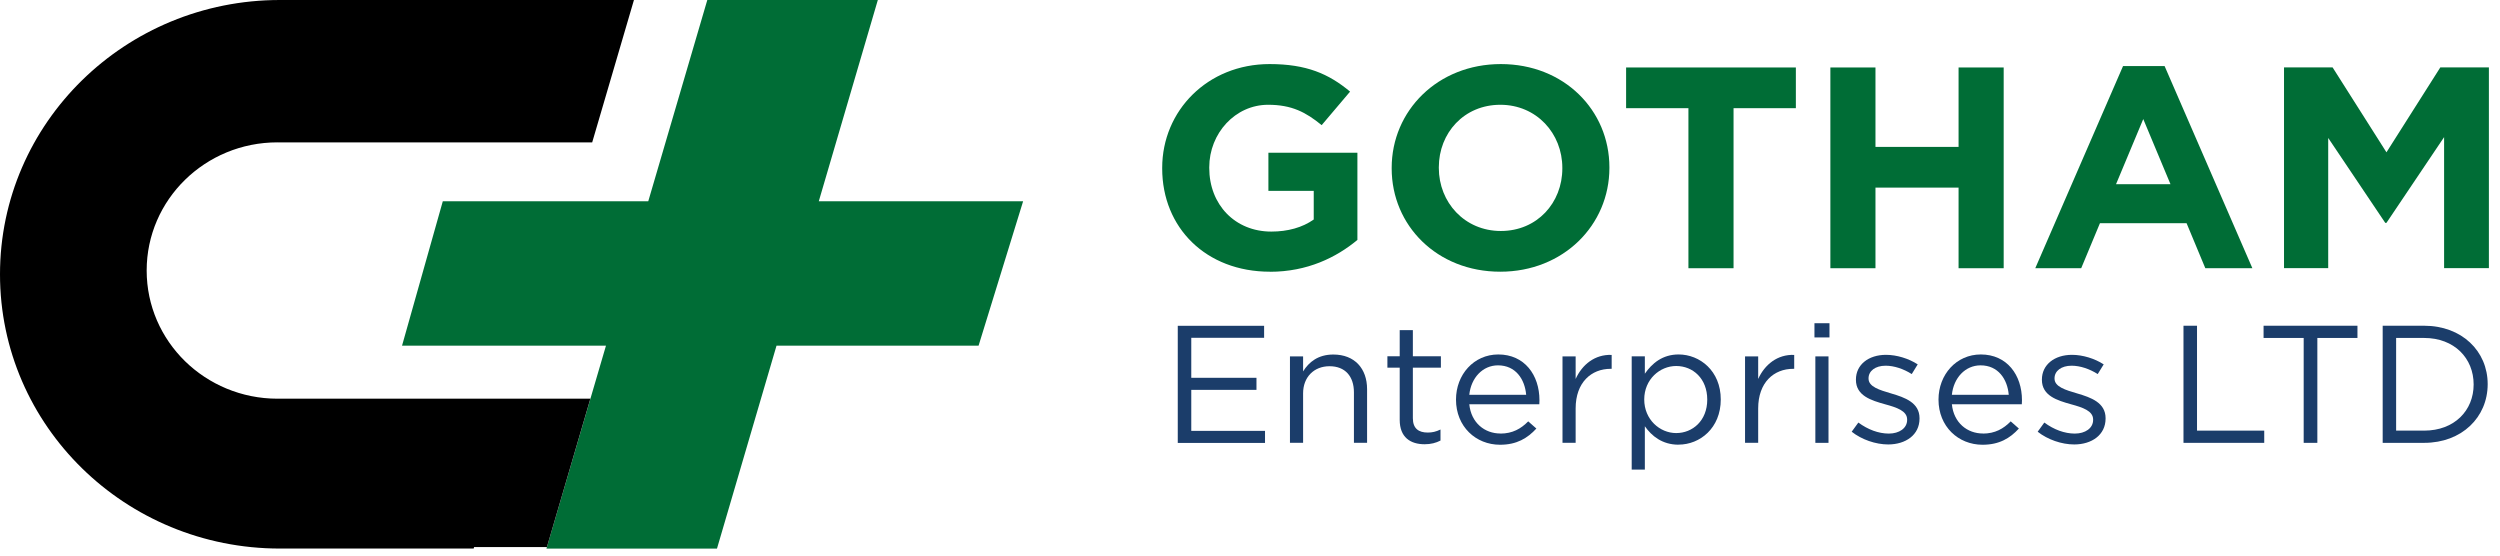
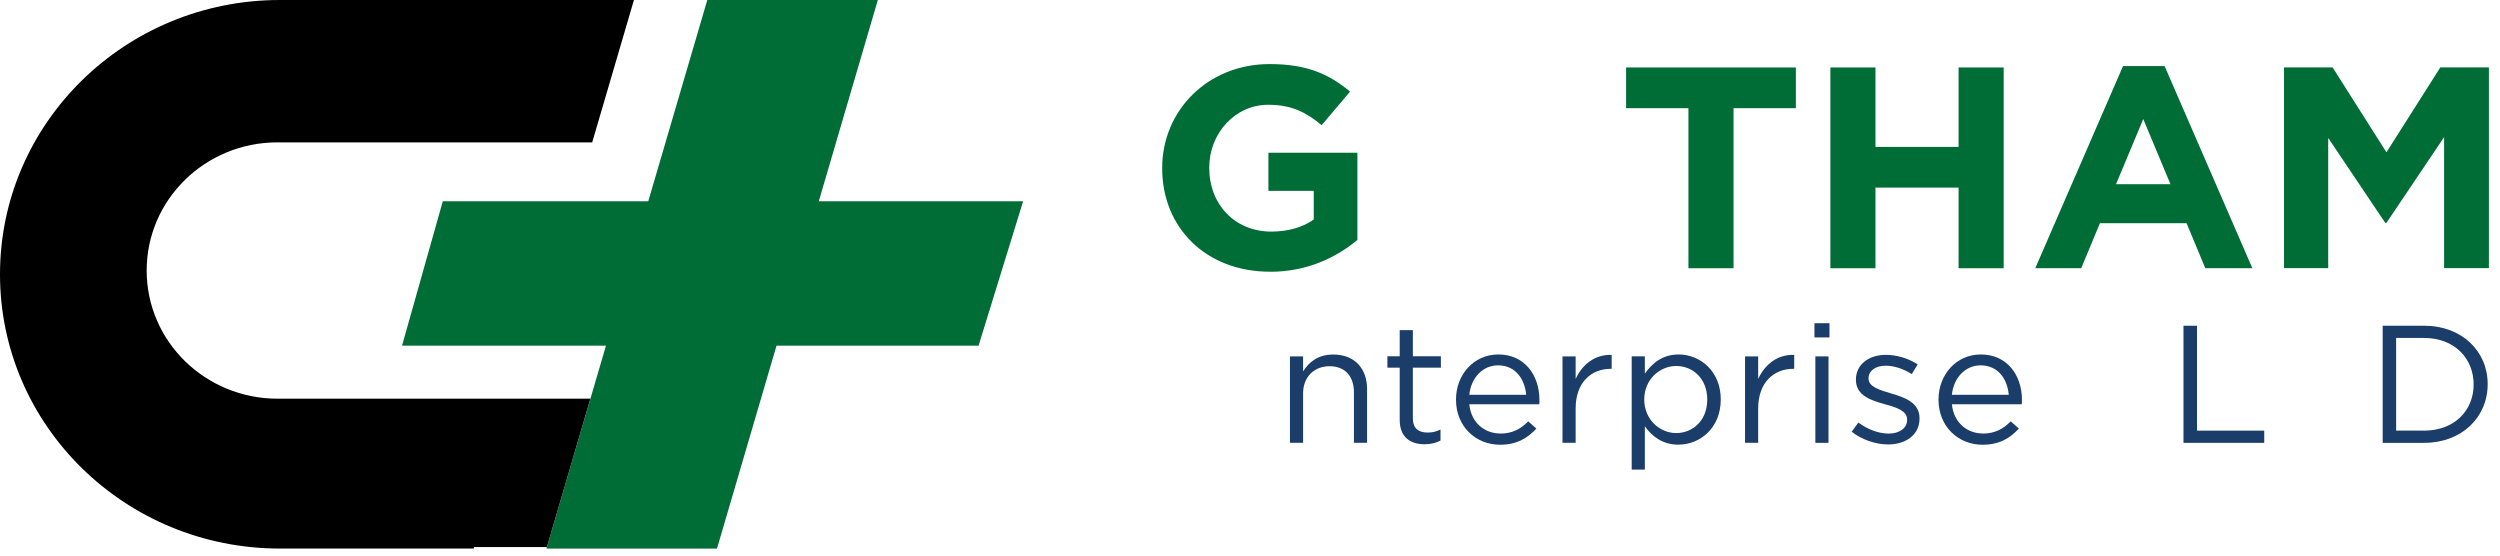
<svg xmlns="http://www.w3.org/2000/svg" width="180" height="40" viewBox="0 0 180 40" fill="none">
  <path d="M73.665 14.49H58.953L63.204 0H50.926L46.675 14.49H31.882L28.947 24.886H43.631L39.344 39.501H51.622L55.91 24.886H70.458L73.665 14.49Z" fill="#006D36" />
  <path d="M91.434 19.563C86.838 19.563 83.678 16.402 83.678 12.128V12.085C83.678 7.976 86.941 4.613 91.412 4.613C94.067 4.613 95.671 5.316 97.205 6.596L95.16 9.01C94.023 8.083 93.011 7.544 91.303 7.544C88.943 7.544 87.066 9.591 87.066 12.048V12.091C87.066 14.734 88.921 16.674 91.532 16.674C92.712 16.674 93.767 16.386 94.589 15.805V13.743H91.325V10.998H97.733V17.276C96.215 18.534 94.132 19.568 91.434 19.568V19.563Z" fill="#006D36" />
-   <path d="M108.017 19.563C103.465 19.563 100.201 16.237 100.201 12.128V12.085C100.201 7.976 103.508 4.613 108.061 4.613C112.613 4.613 115.877 7.939 115.877 12.048V12.091C115.877 16.2 112.57 19.563 108.017 19.563ZM112.488 12.085C112.488 9.607 110.633 7.544 108.023 7.544C105.412 7.544 103.595 9.57 103.595 12.048V12.091C103.595 14.569 105.45 16.631 108.061 16.631C110.672 16.631 112.488 14.606 112.488 12.128V12.085Z" fill="#006D36" />
  <path d="M124.815 7.789V19.312H121.567V7.789H117.08V4.858H129.302V7.789H124.815Z" fill="#006D36" />
  <path d="M141.017 19.312V13.508H135.034V19.312H131.787V4.858H135.034V10.577H141.017V4.858H144.265V19.312H141.017Z" fill="#006D36" />
  <path d="M158.783 19.312L157.434 16.072H151.195L149.846 19.312H146.539L152.859 4.757H155.851L162.171 19.312H158.777H158.783ZM154.312 8.578L152.354 13.263H156.275L154.317 8.578H154.312Z" fill="#006D36" />
  <path d="M175.975 19.312V9.873L171.825 16.045H171.738L167.631 9.932V19.307H164.449V4.853H167.947L171.825 10.966L175.703 4.853H179.2V19.307H175.975V19.312Z" fill="#006D36" />
-   <path d="M91.021 24.322H85.772V27.2H90.466V28.069H85.772V31.021H91.081V31.89H84.799V23.459H91.016V24.327L91.021 24.322Z" fill="#1B3D6A" />
  <path d="M93.823 31.884H92.877V25.66H93.823V26.741C94.242 26.065 94.906 25.526 95.999 25.526C97.538 25.526 98.43 26.539 98.43 28.02V31.884H97.483V28.25C97.483 27.093 96.847 26.368 95.727 26.368C94.606 26.368 93.823 27.152 93.823 28.319V31.884Z" fill="#1B3D6A" />
  <path d="M101.726 30.11C101.726 30.867 102.155 31.144 102.797 31.144C103.118 31.144 103.385 31.085 103.716 30.925V31.72C103.385 31.89 103.026 31.986 102.574 31.986C101.552 31.986 100.779 31.49 100.779 30.227V26.47H99.893V25.649H100.779V23.768H101.726V25.649H103.744V26.47H101.726V30.105V30.11Z" fill="#1B3D6A" />
  <path d="M108.03 31.218C108.9 31.218 109.515 30.866 110.031 30.338L110.619 30.855C109.977 31.553 109.205 32.022 108.003 32.022C106.257 32.022 104.832 30.712 104.832 28.772C104.832 26.965 106.121 25.521 107.878 25.521C109.759 25.521 110.841 26.992 110.841 28.82C110.841 28.905 110.841 29.001 110.831 29.108H105.789C105.925 30.456 106.91 31.212 108.024 31.212L108.03 31.218ZM109.884 28.425C109.786 27.296 109.123 26.305 107.856 26.305C106.752 26.305 105.914 27.205 105.789 28.425H109.884Z" fill="#1B3D6A" />
  <path d="M113.446 31.884H112.5V25.66H113.446V27.285C113.914 26.251 114.833 25.505 116.04 25.553V26.555H115.964C114.577 26.555 113.446 27.53 113.446 29.411V31.895V31.884Z" fill="#1B3D6A" />
  <path d="M120.86 32.018C119.68 32.018 118.918 31.389 118.429 30.691V33.809H117.482V25.654H118.429V26.907C118.946 26.161 119.696 25.521 120.86 25.521C122.383 25.521 123.895 26.699 123.895 28.762C123.895 30.824 122.394 32.013 120.86 32.013V32.018ZM120.686 26.352C119.506 26.352 118.385 27.317 118.385 28.762C118.385 30.206 119.506 31.181 120.686 31.181C121.866 31.181 122.922 30.291 122.922 28.772C122.922 27.253 121.888 26.352 120.686 26.352Z" fill="#1B3D6A" />
  <path d="M126.589 31.884H125.643V25.66H126.589V27.285C127.057 26.251 127.976 25.505 129.183 25.553V26.555H129.107C127.72 26.555 126.589 27.53 126.589 29.411V31.895V31.884Z" fill="#1B3D6A" />
  <path d="M130.641 24.295V23.272H131.723V24.295H130.641ZM130.706 31.885V25.66H131.652V31.885H130.706Z" fill="#1B3D6A" />
  <path d="M135.954 32.001C135.046 32.001 134.035 31.649 133.322 31.084L133.801 30.424C134.492 30.93 135.253 31.218 135.998 31.218C136.743 31.218 137.314 30.834 137.314 30.232V30.205C137.314 29.582 136.564 29.337 135.726 29.108C134.731 28.83 133.627 28.495 133.627 27.349V27.328C133.627 26.256 134.535 25.548 135.791 25.548C136.564 25.548 137.428 25.814 138.075 26.235L137.646 26.933C137.058 26.56 136.379 26.331 135.764 26.331C135.014 26.331 134.535 26.715 134.535 27.237V27.258C134.535 27.85 135.324 28.079 136.167 28.329C137.151 28.617 138.206 28.99 138.206 30.109V30.136C138.206 31.314 137.211 32.001 135.944 32.001H135.954Z" fill="#1B3D6A" />
  <path d="M142.77 31.218C143.64 31.218 144.255 30.866 144.771 30.338L145.359 30.855C144.722 31.553 143.945 32.022 142.743 32.022C140.997 32.022 139.572 30.712 139.572 28.772C139.572 26.965 140.861 25.521 142.618 25.521C144.499 25.521 145.582 26.992 145.582 28.82C145.582 28.905 145.582 29.001 145.571 29.108H140.535C140.671 30.456 141.655 31.212 142.77 31.212V31.218ZM144.63 28.425C144.532 27.296 143.869 26.305 142.601 26.305C141.497 26.305 140.66 27.205 140.535 28.425H144.625H144.63Z" fill="#1B3D6A" />
-   <path d="M149.345 32.001C148.437 32.001 147.425 31.649 146.713 31.084L147.191 30.424C147.877 30.93 148.644 31.218 149.389 31.218C150.134 31.218 150.705 30.834 150.705 30.232V30.205C150.705 29.582 149.954 29.337 149.117 29.108C148.121 28.83 147.017 28.495 147.017 27.349V27.328C147.017 26.256 147.926 25.548 149.182 25.548C149.954 25.548 150.819 25.814 151.466 26.235L151.036 26.933C150.449 26.56 149.769 26.331 149.155 26.331C148.404 26.331 147.926 26.715 147.926 27.237V27.258C147.926 27.85 148.714 28.079 149.563 28.329C150.547 28.617 151.602 28.99 151.602 30.109V30.136C151.602 31.314 150.607 32.001 149.34 32.001H149.345Z" fill="#1B3D6A" />
  <path d="M157.211 23.453H158.185V31.005H163.025V31.885H157.211V23.453Z" fill="#1B3D6A" />
-   <path d="M166.849 31.885H165.865V24.333H162.977V23.453H169.737V24.333H166.849V31.885Z" fill="#1B3D6A" />
  <path d="M174.539 31.885H171.553V23.453H174.539C177.242 23.453 179.113 25.271 179.113 27.658C179.113 30.046 177.248 31.885 174.539 31.885ZM174.539 24.333H172.521V31.005H174.539C176.715 31.005 178.102 29.561 178.102 27.68C178.102 25.798 176.715 24.333 174.539 24.333Z" fill="#1B3D6A" />
  <path d="M19.98 10.254H42.637L45.644 0H20.156C9.022 0 0 8.845 0 19.75C0 25.205 2.257 30.142 5.902 33.713C9.547 37.285 14.589 39.496 20.156 39.496H34.103L34.135 39.39H39.376L42.506 28.706H27.478H19.98C17.384 28.706 15.023 27.669 13.318 26.003C11.614 24.332 10.56 22.028 10.56 19.476C10.56 14.375 14.779 10.25 19.975 10.25L19.98 10.254Z" fill="black" />
</svg>